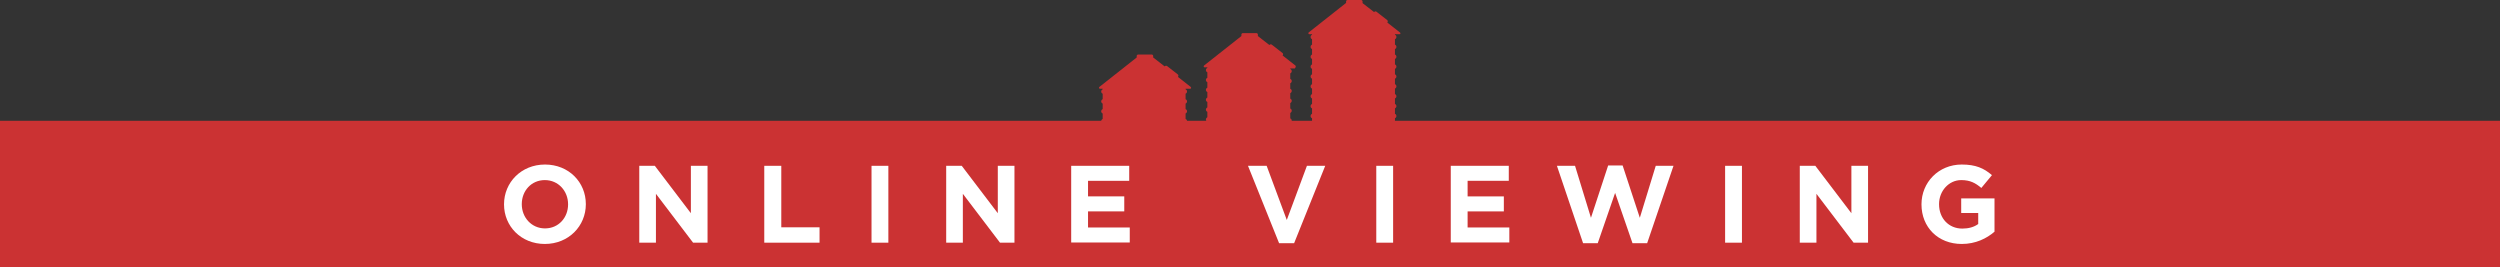
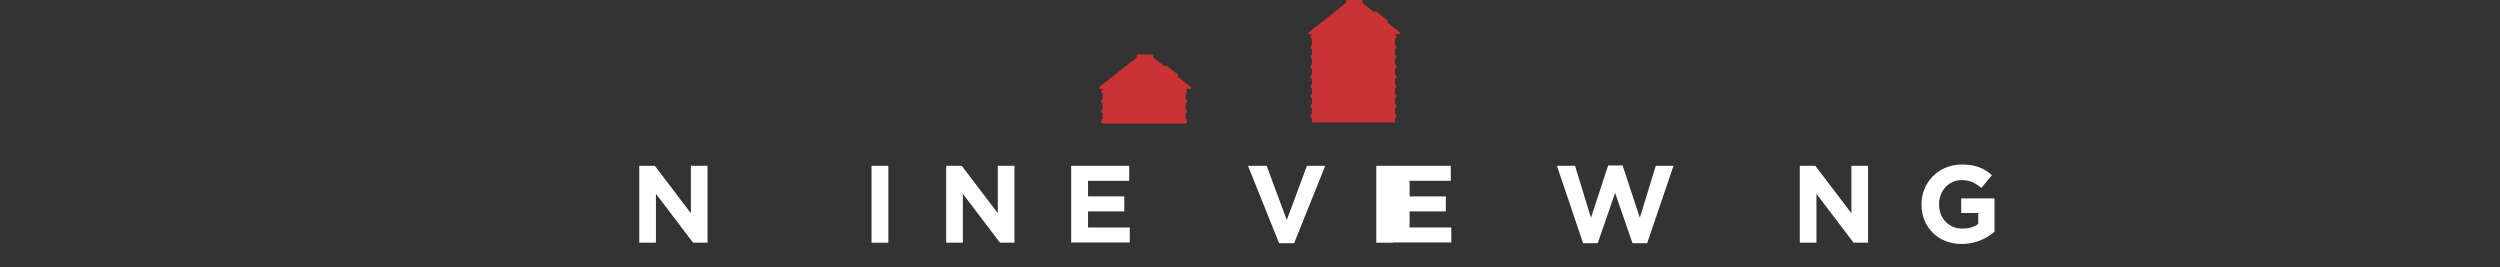
<svg xmlns="http://www.w3.org/2000/svg" version="1.1" id="Layer_1" x="0px" y="0px" viewBox="0 0 1366 146" style="enable-background:new 0 0 1366 146;" xml:space="preserve">
  <rect x="0" y="0" width="1366" height="146" fill="#333333" stroke="none" />
  <style type="text/css">
	.st0{fill:#CB3233;}
	.st1{fill:#FFFFFF;}
</style>
-   <rect y="66" class="st0" width="1366" height="80" />
  <g>
    <path class="st0" d="M650.6,47.5l-7-5.5l0.1-0.1c0.3-0.4,0.2-0.9-0.1-1.2l-5.9-4.6c-0.4-0.3-0.9-0.2-1.2,0.1l-0.1,0.1l-6.3-4.9   c0,0,0,0,0,0v-0.8c0-0.5-0.4-0.8-0.8-0.8h-7.4c-0.5,0-0.8,0.4-0.8,0.8v0.8c0,0,0,0,0,0l-20.4,16.1c-0.4,0.3-0.2,1,0.3,1h1.5v0.3   c-0.5,0.2-0.8,0.7-0.8,1.2c0,0.6,0.3,1,0.8,1.2v3c-0.5,0.2-0.8,0.7-0.8,1.2s0.3,1,0.8,1.2v3c-0.5,0.2-0.8,0.7-0.8,1.2   c0,0.6,0.3,1,0.8,1.2v3c-0.5,0.2-0.8,0.7-0.8,1.2c0,0.6,0.3,1,0.8,1.2v0h0c0.2,0.1,0.4,0.1,0.6,0.1h44.1c0.2,0,0.4,0,0.6-0.1h0v0   c0.5-0.2,0.8-0.7,0.8-1.2c0-0.6-0.3-1-0.8-1.2v-3c0.5-0.2,0.8-0.7,0.8-1.2s-0.3-1-0.8-1.2v-3c0.5-0.2,0.8-0.7,0.8-1.2   s-0.3-1-0.8-1.2v-3c0.5-0.2,0.8-0.7,0.8-1.2c0-0.6-0.3-1-0.8-1.2v-0.3h2.5C650.8,48.5,651,47.9,650.6,47.5z" />
-     <path class="st0" d="M707.8,35.8l-7-5.5l0.1-0.1c0.3-0.4,0.2-0.9-0.1-1.2l-5.9-4.6c-0.4-0.3-0.9-0.2-1.2,0.1l-0.1,0.1l-6.3-4.9   c0,0,0,0,0,0v-0.8c0-0.5-0.4-0.8-0.8-0.8h-7.4c-0.5,0-0.8,0.4-0.8,0.8v0.8c0,0,0,0,0,0l-20.4,16.1c-0.4,0.3-0.2,1,0.3,1h1.5v0.3   c-0.5,0.2-0.8,0.7-0.8,1.2s0.3,1,0.8,1.2v3c-0.5,0.2-0.8,0.7-0.8,1.2s0.3,1,0.8,1.2v3c-0.5,0.2-0.8,0.7-0.8,1.2s0.3,1,0.8,1.2v3   c-0.5,0.2-0.8,0.7-0.8,1.2c0,0.6,0.3,1,0.8,1.2v3c-0.5,0.2-0.8,0.7-0.8,1.2s0.3,1,0.8,1.2v3c-0.5,0.2-0.8,0.7-0.8,1.2   s0.3,1,0.8,1.2V68H705v-0.9c0.5-0.2,0.8-0.7,0.8-1.2c0-0.6-0.3-1-0.8-1.2v-3c0.5-0.2,0.8-0.7,0.8-1.2c0-0.6-0.3-1-0.8-1.2v-3   c0.5-0.2,0.8-0.7,0.8-1.2c0-0.6-0.3-1-0.8-1.2v-3c0.5-0.2,0.8-0.7,0.8-1.2c0-0.6-0.3-1-0.8-1.2v-3c0.5-0.2,0.8-0.7,0.8-1.2   c0-0.6-0.3-1-0.8-1.2v-3c0.5-0.2,0.8-0.7,0.8-1.2c0-0.6-0.3-1-0.8-1.2v-0.3h2.5C708,36.8,708.2,36.1,707.8,35.8z" />
    <path class="st0" d="M765,17.8l-7-5.5l0.1-0.1c0.3-0.4,0.2-0.9-0.1-1.2l-5.9-4.6c-0.4-0.3-0.9-0.2-1.2,0.1l-0.1,0.1l-6.3-4.9   c0,0,0,0,0,0V0.8c0-0.5-0.4-0.8-0.8-0.8h-7.4c-0.5,0-0.8,0.4-0.8,0.8v0.8c0,0,0,0,0,0l-20.4,16.1c-0.4,0.3-0.2,1,0.3,1h1.5v0.3   c-0.5,0.2-0.8,0.7-0.8,1.2c0,0.6,0.3,1,0.8,1.2v3c-0.5,0.2-0.8,0.7-0.8,1.2c0,0.6,0.3,1,0.8,1.2v3c-0.5,0.2-0.8,0.7-0.8,1.2   c0,0.6,0.3,1,0.8,1.2v3c-0.5,0.2-0.8,0.7-0.8,1.2c0,0.6,0.3,1,0.8,1.2v3c-0.5,0.2-0.8,0.7-0.8,1.2s0.3,1,0.8,1.2v3   c-0.5,0.2-0.8,0.7-0.8,1.2c0,0.6,0.3,1,0.8,1.2v3c-0.5,0.2-0.8,0.7-0.8,1.2s0.3,1,0.8,1.2v3c-0.5,0.2-0.8,0.7-0.8,1.2   c0,0.6,0.3,1,0.8,1.2v3c-0.5,0.2-0.8,0.7-0.8,1.2c0,0.6,0.3,1,0.8,1.2v2.3h45.3v-2.3c0.5-0.2,0.8-0.7,0.8-1.2c0-0.6-0.3-1-0.8-1.2   v-3c0.5-0.2,0.8-0.7,0.8-1.2s-0.3-1-0.8-1.2v-3c0.5-0.2,0.8-0.7,0.8-1.2s-0.3-1-0.8-1.2v-3c0.5-0.2,0.8-0.7,0.8-1.2   c0-0.6-0.3-1-0.8-1.2v-3c0.5-0.2,0.8-0.7,0.8-1.2s-0.3-1-0.8-1.2v-3c0.5-0.2,0.8-0.7,0.8-1.2c0-0.6-0.3-1-0.8-1.2v-3   c0.5-0.2,0.8-0.7,0.8-1.2c0-0.6-0.3-1-0.8-1.2v-3c0.5-0.2,0.8-0.7,0.8-1.2c0-0.6-0.3-1-0.8-1.2v-3c0.5-0.2,0.8-0.7,0.8-1.2   c0-0.6-0.3-1-0.8-1.2v-0.3h2.5C765.2,18.7,765.4,18.1,765,17.8z" />
  </g>
  <g>
-     <path class="st1" d="M275.4,111.7v-0.1c0-11.9,9.4-21.7,22.4-21.7s22.3,9.7,22.3,21.6v0.1c0,11.9-9.4,21.7-22.4,21.7   S275.4,123.6,275.4,111.7z M310.4,111.7v-0.1c0-7.2-5.3-13.2-12.7-13.2s-12.6,5.9-12.6,13.1v0.1c0,7.2,5.3,13.2,12.7,13.2   C305.2,124.8,310.4,118.9,310.4,111.7z" />
    <path class="st1" d="M349.3,90.6h8.5l19.7,25.9V90.6h9.1v42h-7.9l-20.3-26.7v26.7h-9.1V90.6z" />
-     <path class="st1" d="M417.7,90.6h9.2v33.6h20.9v8.4h-30.2V90.6z" />
    <path class="st1" d="M476.2,90.6h9.2v42h-9.2V90.6z" />
    <path class="st1" d="M517,90.6h8.5l19.7,25.9V90.6h9.1v42h-7.9l-20.3-26.7v26.7H517V90.6z" />
    <path class="st1" d="M585.3,90.6H617v8.2h-22.5v8.5h19.8v8.2h-19.8v8.8h22.8v8.2h-32V90.6z" />
    <path class="st1" d="M681.9,90.6h10.2l11,29.6l11-29.6h10l-17,42.3h-8.2L681.9,90.6z" />
    <path class="st1" d="M752,90.6h9.2v42H752V90.6z" />
-     <path class="st1" d="M792.7,90.6h31.7v8.2h-22.5v8.5h19.8v8.2h-19.8v8.8h22.8v8.2h-32V90.6z" />
+     <path class="st1" d="M792.7,90.6v8.2h-22.5v8.5h19.8v8.2h-19.8v8.8h22.8v8.2h-32V90.6z" />
    <path class="st1" d="M850.7,90.6h9.9l8.7,28.4l9.4-28.6h7.9L896,119l8.7-28.4h9.7L900,132.9h-8l-9.5-27.5l-9.5,27.5h-8L850.7,90.6z   " />
-     <path class="st1" d="M942.6,90.6h9.2v42h-9.2V90.6z" />
    <path class="st1" d="M983.4,90.6h8.5l19.7,25.9V90.6h9.1v42h-7.9l-20.3-26.7v26.7h-9.1V90.6z" />
    <path class="st1" d="M1049.9,111.7v-0.1c0-11.9,9.3-21.7,22-21.7c7.6,0,12.1,2,16.5,5.8l-5.8,7c-3.2-2.7-6.1-4.3-11-4.3   c-6.7,0-12.1,5.9-12.1,13.1v0.1c0,7.7,5.3,13.3,12.7,13.3c3.4,0,6.4-0.8,8.7-2.5v-6h-9.3v-8h18.2v18.2c-4.3,3.7-10.3,6.7-17.9,6.7   C1058.9,133.3,1049.9,124.1,1049.9,111.7z" />
  </g>
</svg>